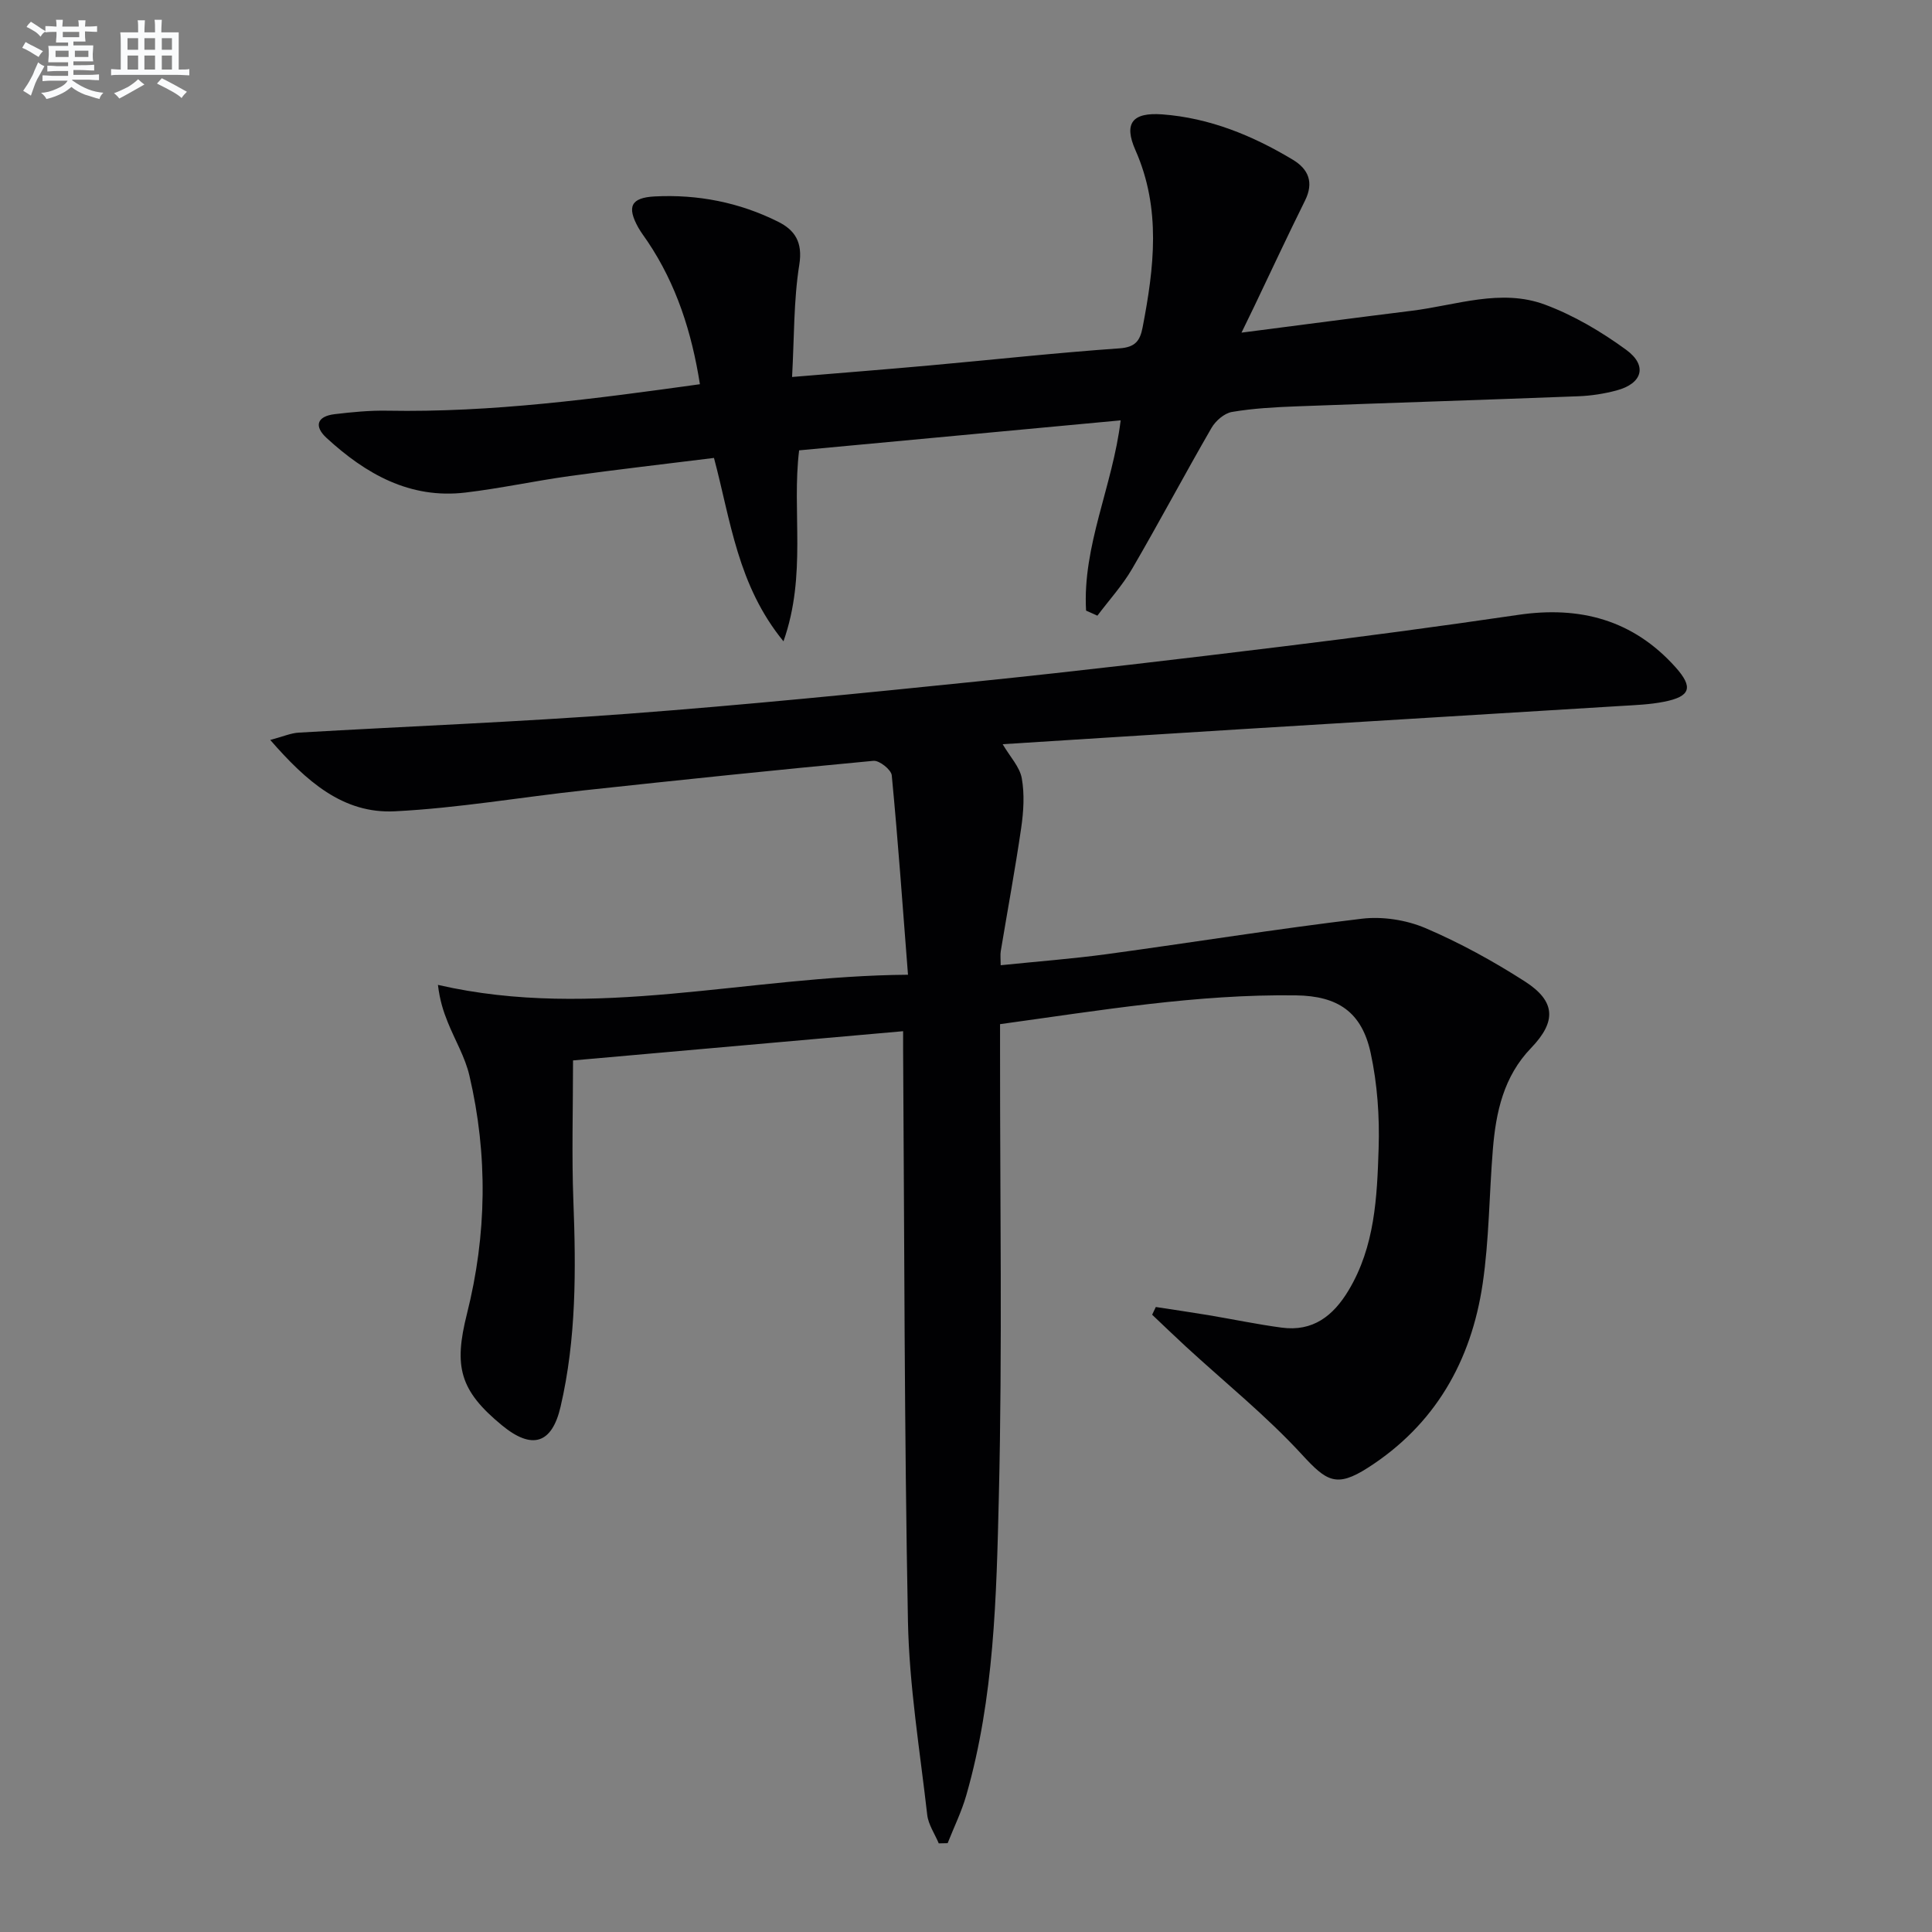
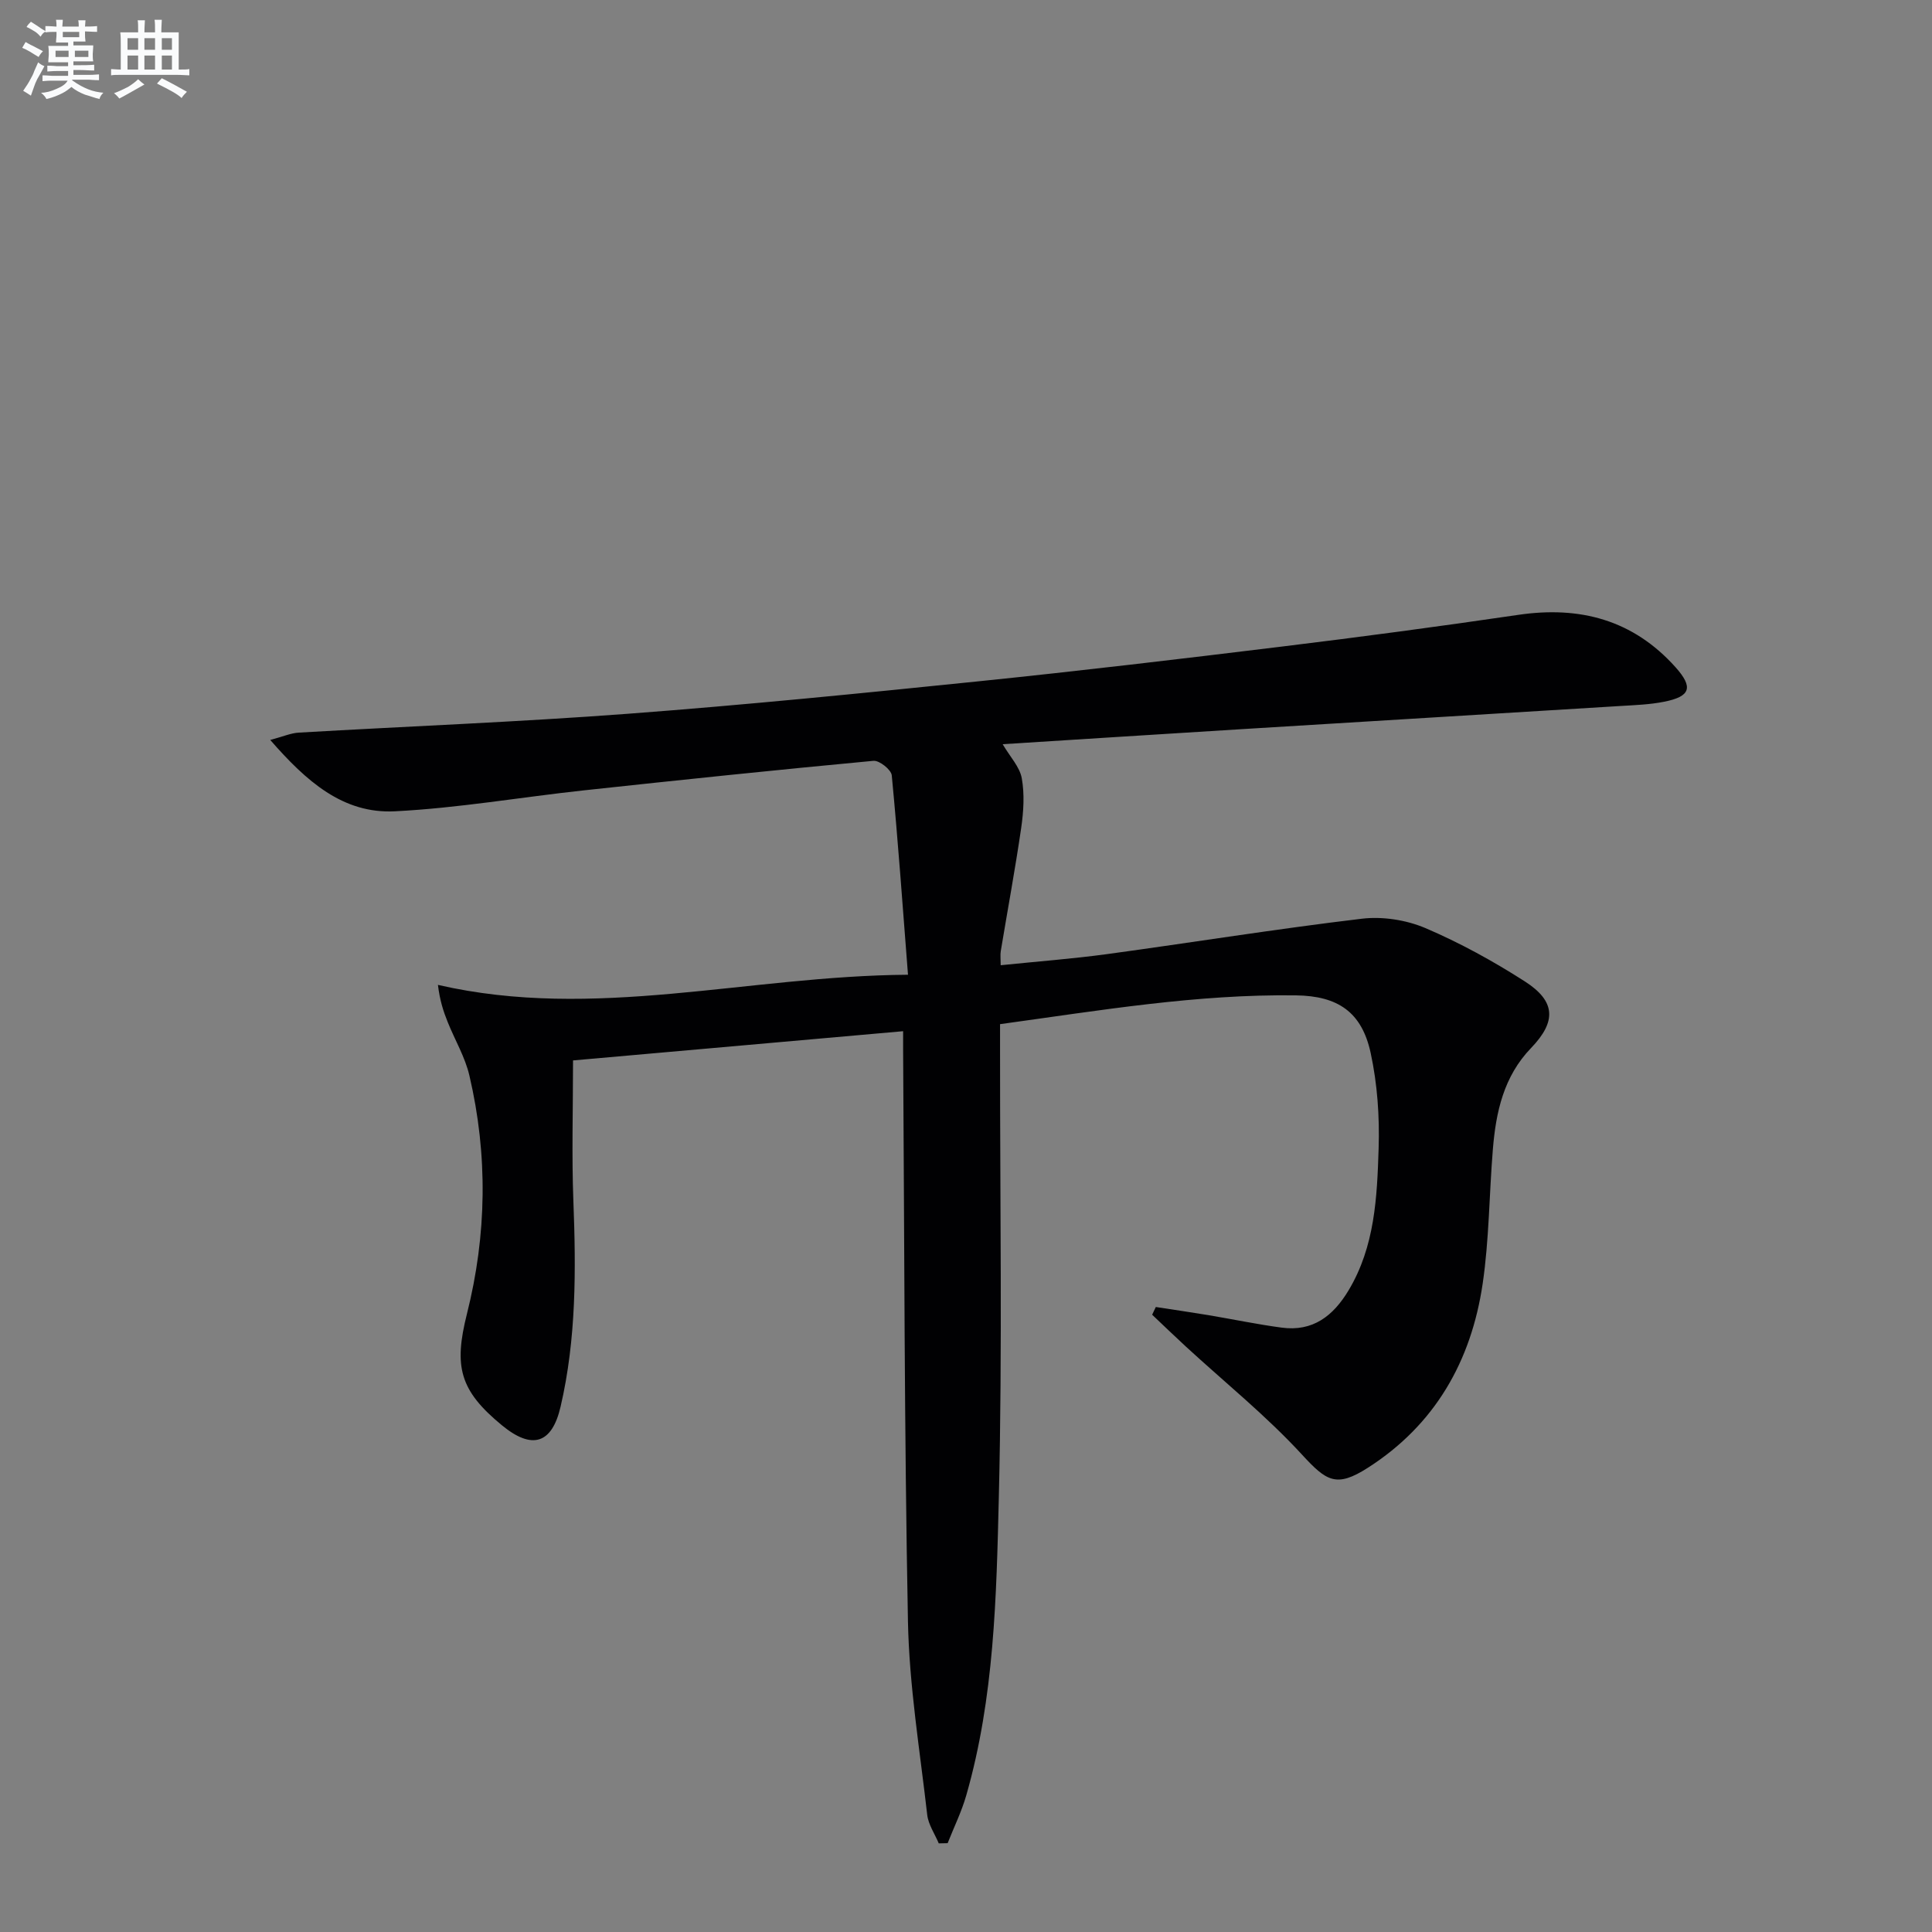
<svg xmlns="http://www.w3.org/2000/svg" enable-background="new 0 0 400 400" viewBox="0 0 400 400">
  <rect x="0" y="0" width="400" height="400" fill="#808080" stroke="none" />
  <path d="m239.3 270.6c3.62.56 7.24 1.08 10.85 1.68 5.07.85 10.11 1.91 15.2 2.59 6.45.87 10.67-2.4 13.86-7.72 5.46-9.11 5.9-19.31 6.22-29.39.21-6.58-.26-13.34-1.65-19.76-1.84-8.49-6.8-11.8-15.45-11.92-20.53-.28-40.68 3.13-61.28 5.96v5.84c-.02 30.67.49 61.34-.25 91.99-.5 20.72-.94 41.61-6.74 61.82-.97 3.4-2.56 6.62-3.86 9.92-.61.01-1.23.03-1.84.04-.82-1.97-2.16-3.88-2.39-5.92-1.52-13.35-3.73-26.7-3.99-40.09-.76-39.47-.73-78.95-1-118.43-.01-.98 0-1.96 0-3.71-23.07 2.04-45.8 4.06-68.34 6.05 0 10.14-.29 19.61.07 29.05.55 14.33.62 28.6-2.65 42.65-1.8 7.74-5.94 8.94-12.12 3.86-8.79-7.22-10.01-12.17-7.27-23.07 4.12-16.36 4.37-32.91.51-49.37-.89-3.82-3-7.35-4.48-11.04-.89-2.21-1.64-4.47-2.03-7.72 32.45 7.46 63.96-1.86 97.32-2.1-1.11-14.28-2.07-27.8-3.36-41.28-.11-1.17-2.57-3.13-3.79-3.01-20.01 1.87-40.01 3.96-59.99 6.12-13.03 1.41-26.01 3.67-39.08 4.33-10.75.55-18.34-6.2-25.82-14.77 2.68-.71 4.28-1.43 5.92-1.52 22.74-1.32 45.52-2.2 68.23-3.91 24.19-1.82 48.34-4.24 72.47-6.71 20.98-2.15 41.93-4.64 62.87-7.2 16.32-1.99 32.63-4.17 48.9-6.56 12.78-1.88 23.76 1.03 32.55 10.83 3.72 4.16 3.16 6.07-2.37 7.16-2.91.58-5.92.69-8.9.87-26.21 1.62-52.42 3.19-78.64 4.81-16.26 1-32.52 2.05-49.39 3.11 1.54 2.62 3.54 4.7 3.96 7.06.59 3.31.37 6.88-.12 10.25-1.24 8.53-2.82 17.01-4.23 25.52-.13.78-.02 1.59-.02 2.93 7.61-.78 14.84-1.33 22.02-2.3 17.59-2.4 35.13-5.23 52.76-7.33 4.27-.51 9.17.25 13.13 1.93 7.15 3.05 14.06 6.85 20.61 11.05 6.42 4.12 6.57 8.31 1.29 13.79-5.68 5.89-7.28 13.27-7.91 20.99-.76 9.27-.76 18.63-2.11 27.81-2.36 16-9.85 29.21-23.79 38.12-6.53 4.17-8.55 2.77-13.63-2.75-7.38-8.03-15.97-14.94-24.02-22.35-2.36-2.17-4.66-4.4-6.99-6.6.26-.53.51-1.07.76-1.6z" fill="#010103" />
-   <path d="m224.86 126.42c-.77-13.43 5.52-25.79 7.16-39.39-22.27 2.08-44.23 4.13-66.57 6.21-1.55 12.65 1.63 25.74-3.24 39.54-9.52-11.64-10.92-24.99-14.39-37.97-10.13 1.26-20.01 2.39-29.85 3.75-7.23 1-14.38 2.56-21.62 3.42-11.5 1.36-20.63-3.86-28.73-11.3-2.66-2.44-2-4.49 1.66-4.93 3.61-.43 7.27-.79 10.9-.72 21.68.4 43.06-2.47 64.73-5.48-1.71-10.83-4.88-20.67-10.81-29.52-.65-.97-1.37-1.89-1.94-2.9-2.41-4.32-1.56-6.2 3.38-6.46 8.93-.46 17.54 1.23 25.55 5.23 3.45 1.72 5.14 4.21 4.4 8.87-1.19 7.43-1.04 15.07-1.5 23.28 10.47-.87 19.53-1.58 28.59-2.4 13.07-1.18 26.12-2.61 39.21-3.53 3.29-.23 4.24-1.6 4.77-4.31 2.38-12.36 3.89-24.58-1.48-36.72-2.47-5.59-.63-7.86 5.55-7.41 9.79.73 18.68 4.37 27.02 9.38 3.28 1.97 4.4 4.72 2.54 8.47-3.62 7.3-7.06 14.68-10.57 22.03-.7 1.46-1.41 2.91-2.58 5.31 12.34-1.59 23.8-3.11 35.26-4.53 9.17-1.13 18.44-4.67 27.57-1.27 5.96 2.22 11.66 5.59 16.81 9.35 4.49 3.28 3.36 7-2 8.42-2.55.68-5.23 1.1-7.87 1.2-19.45.75-38.9 1.36-58.35 2.09-4.48.17-8.99.41-13.4 1.16-1.58.27-3.39 1.84-4.24 3.32-5.58 9.65-10.8 19.5-16.41 29.13-2.02 3.47-4.78 6.5-7.21 9.73-.79-.37-1.57-.71-2.34-1.05z" fill="#010103" />
  <g fill="#fafbfc">
    <path d="m6.8 9.5c.6.3 1.3.7 2.1 1.1-.4.4-.7.8-.9 1.2-.7-.4-1.3-.8-1.8-1.1s-1.1-.6-1.6-.8c.2-.4.5-.8.7-1.2.4.2.8.5 1.5.8zm.9 6.9c-.3.6-.5 1.1-.7 1.7s-.4 1.1-.6 1.7c-.6-.4-1.1-.7-1.6-1 .7-1 1.2-1.8 1.5-2.4.3-.5.6-1.1.8-1.7.3-.6.5-1.2.8-1.8.3.3.8.6 1.3.8-.7 1.3-1.2 2.2-1.5 2.7zm.1-11c.4.3 1 .7 1.7 1.1-.5.2-.8.6-1.1 1.1-.5-.6-1-1-1.4-1.2s-.9-.6-1.5-.8c.2-.4.5-.7.9-1.1.5.3.9.6 1.4.9zm10.5 13.1c1 .4 2 .6 3.1.7-.4.4-.7.8-.8 1.3-.9-.2-1.9-.6-3-.9-1-.4-2-.9-2.8-1.6-.5.4-1.1.9-1.9 1.3s-1.9.9-3.3 1.2c-.1-.3-.5-.8-1.1-1.3 1 0 2.1-.3 3.2-.8 1.2-.5 1.9-1 2.3-1.7h-3.2c-.4 0-1 0-2 .1v-1.2c1 0 1.7.1 2 .1h3.3v-1h-2.3c-.2 0-.9 0-2 .1v-1.2c1.2 0 1.9.1 2 .1h2.3v-.8h-4.1c0-.7.1-1.2.1-1.6 0-.5 0-1.1-.1-1.8h4.1v-.7h-2.5c0-.6.1-1.1.1-1.6v-.6h-.5c-.4 0-1 0-1.8.1v-1.3c1.2 0 1.9.1 2.1.1h.2c0-.3 0-.8-.1-1.4h1.4c0 .6-.1 1-.1 1.4h3.4c0-.4 0-.8-.1-1.3h1.5c0 .4-.1.9-.1 1.3.7 0 1.5 0 2.5-.1v1.2c-1 0-1.8-.1-2.5-.1v.6c0 .3 0 .8.1 1.5h-2.5v.8h4.1c0 .8-.1 1.3-.1 1.8s0 1 .1 1.5h-4.1v.8h1.4c.8 0 1.8 0 2.9-.1v1.2c-1 0-1.9-.1-2.8-.1h-1.5v1h3.2c.3 0 1 0 2.1-.1v1.2c-1.1 0-1.8-.1-2.1-.1h-3.4l-.1.1c1.4 1 2.4 1.5 3.4 1.9zm-4.1-6.7v-1.3h-2.7v1.3zm2.2-4.1v-1.1h-3.4v1.1zm1.9 4.1v-1.3h-2.8v1.3z" />
    <path d="m37 6.7v2.3 5.4c1 0 1.8 0 2.2-.1v1.3c-.6 0-1.5-.1-2.5-.1h-11.9c-.7 0-1.3 0-1.8.1v-1.3c.5 0 1.1.1 2 .1v-5.2c0-1 0-1.8-.1-2.5h3.7c0-1.3 0-2.1-.1-2.5h1.5c0 .4-.1 1.3-.1 2.5h2.2c0-1.2 0-2.1-.1-2.6h1.5c0 .4-.1 1.3-.1 2.6zm-12.3 13.7c-.3-.4-.7-.8-1.1-1.1 1.1-.4 2.1-.9 2.9-1.3.8-.5 1.5-1 2.1-1.6.4.4.9.8 1.3 1.1-2.5 1.4-4.2 2.4-5.2 2.9zm3.9-10.1v-2.4h-2.2v2.4zm0 4.1v-2.9h-2.2v2.9zm3.5-4.1v-2.4h-2.2v2.4zm0 4.1v-2.9h-2.2v2.9zm.4 2.9 1-1.1c.6.3 1.4.7 2.5 1.3s2 1.1 2.7 1.5c-.4.4-.8.8-1.1 1.3-.8-.8-2.5-1.7-5.1-3zm3.1-7v-2.4h-2.1v2.4zm0 4.1v-2.9h-2.1v2.9z" />
  </g>
</svg>